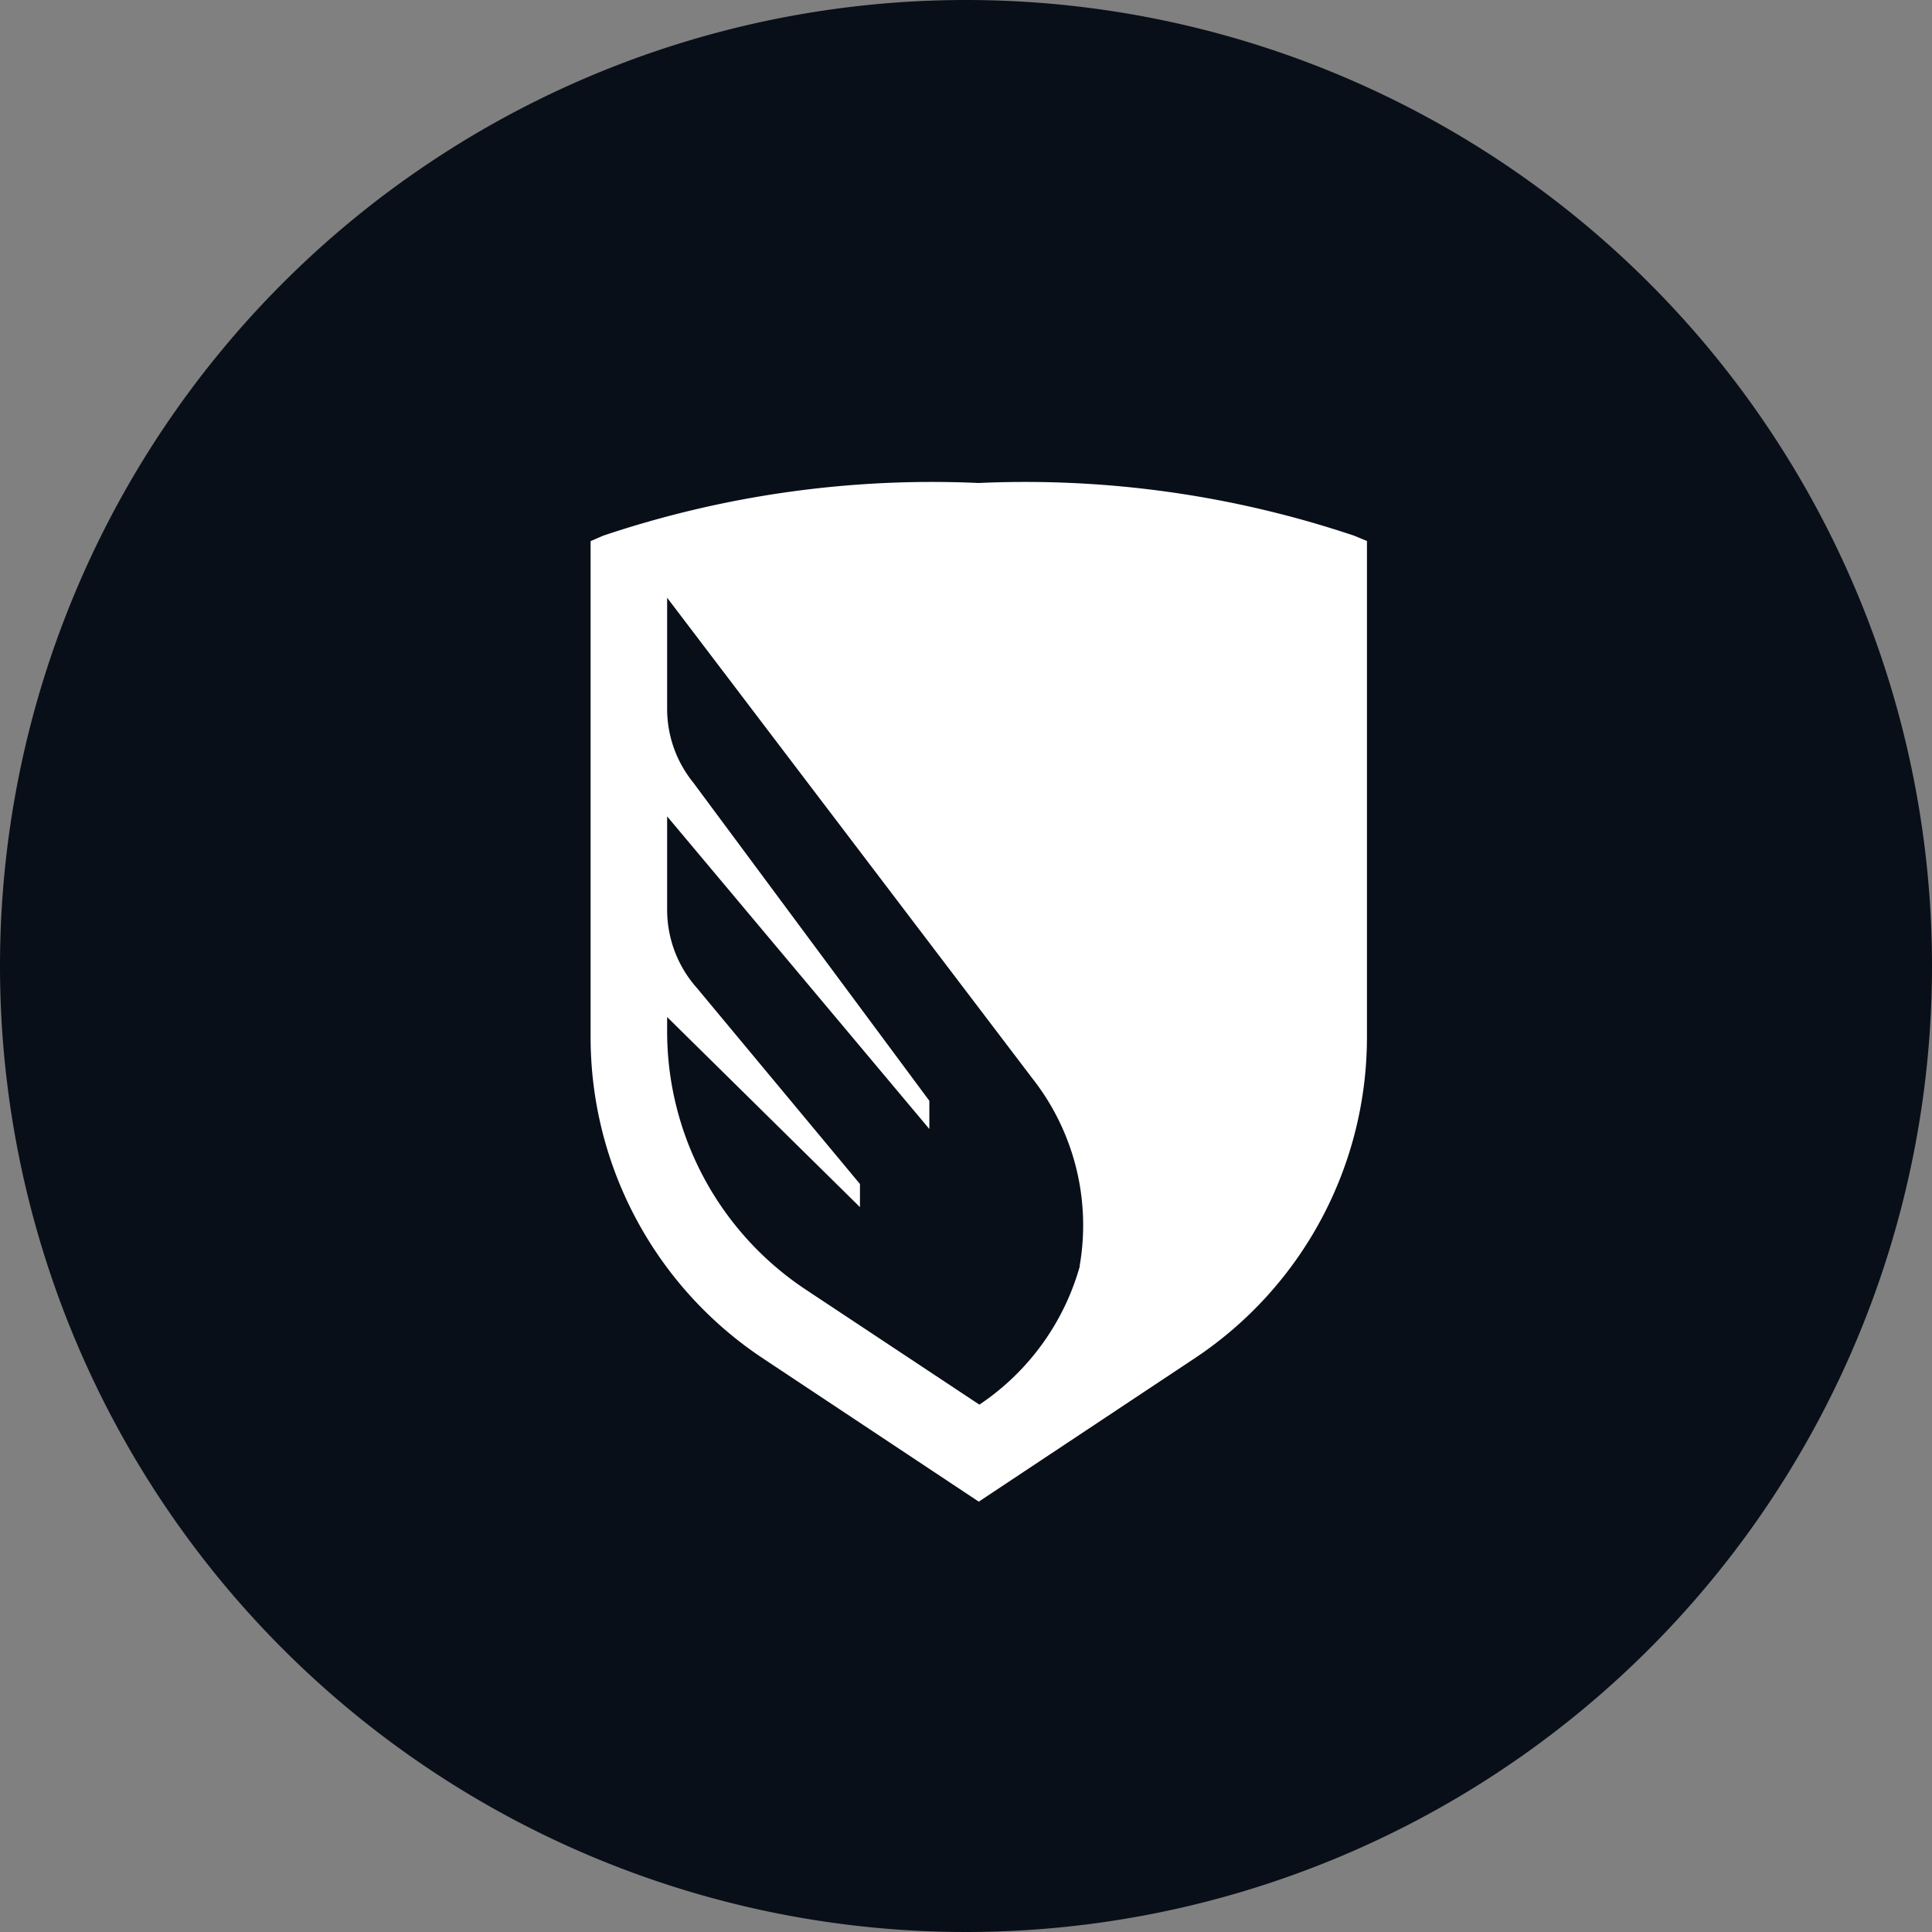
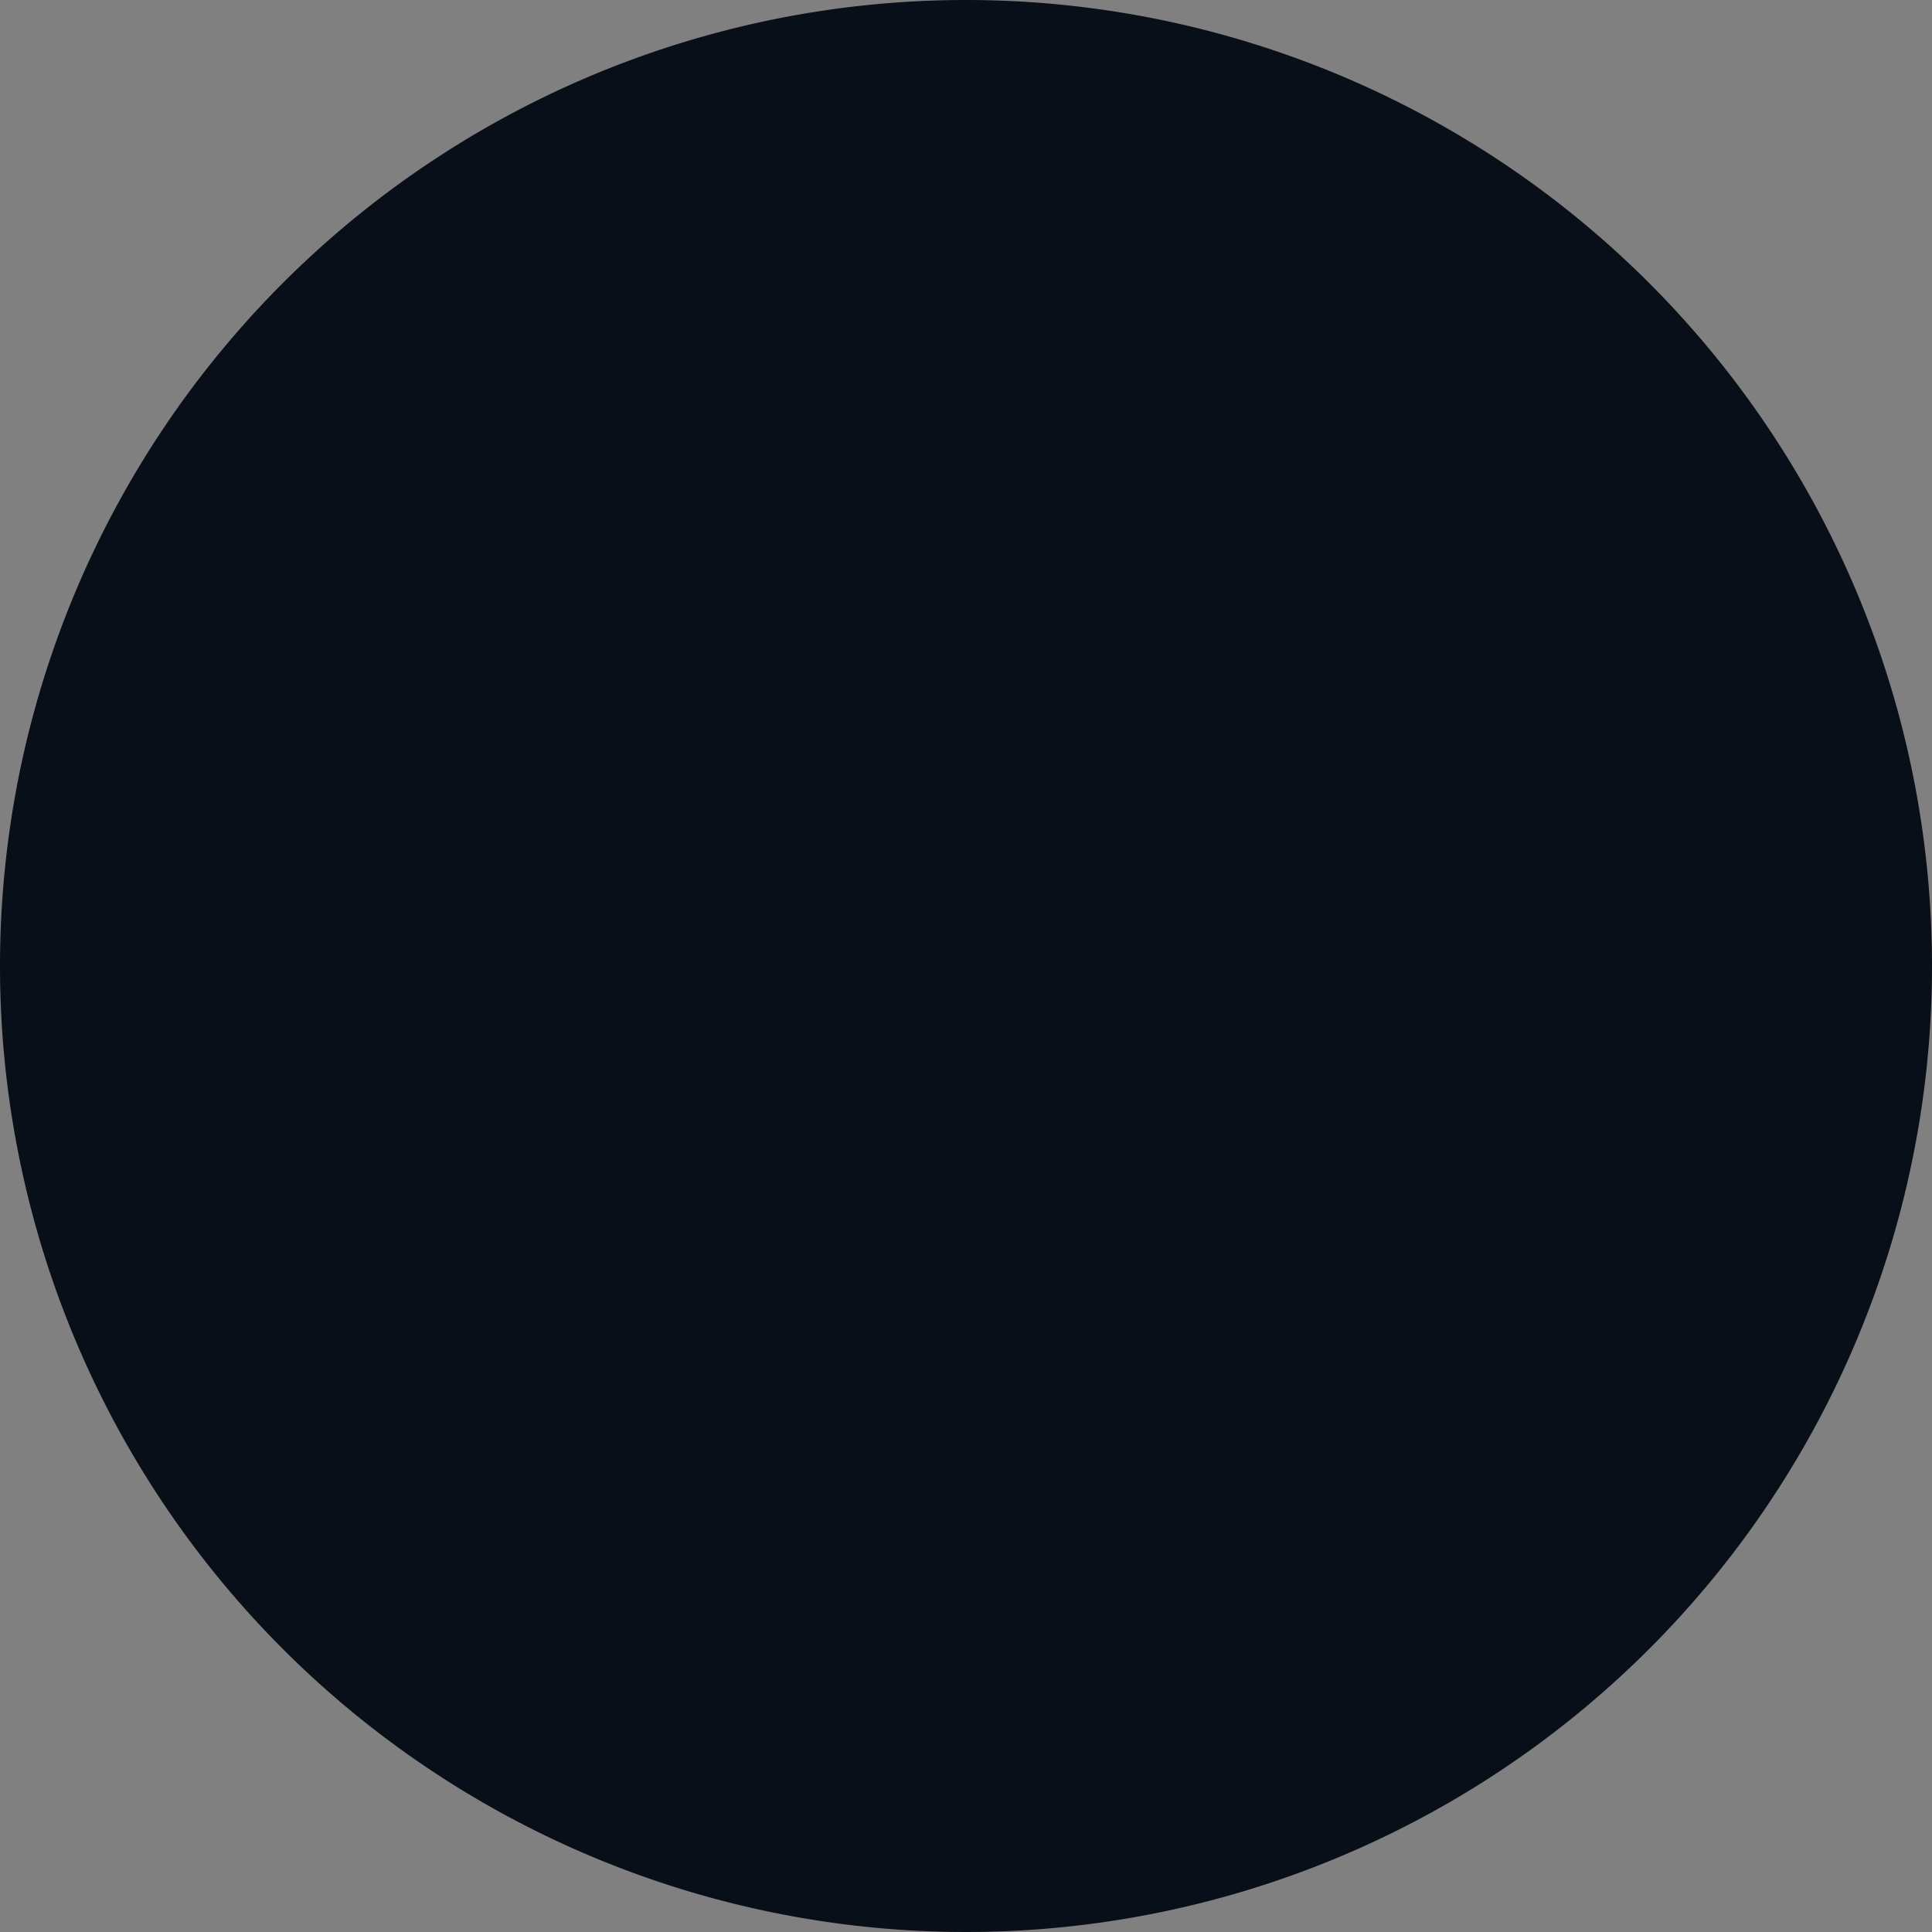
<svg xmlns="http://www.w3.org/2000/svg" width="36" height="36" viewBox="0 0 36 36">
  <rect x="0" y="0" width="36" height="36" fill="#808080" stroke="none" />
  <g transform="translate(13937 5416)">
    <path d="M36,18A18,18,0,1,1,18,0,18,18,0,0,1,36,18" transform="translate(-13937 -5416)" fill="#090f18" />
-     <path d="M14.235.983a19.241,19.241,0,0,0-7-.983,19.251,19.251,0,0,0-7,.983l-.23.1v9.233a7.183,7.183,0,0,0,3.218,6l4.015,2.665,4.014-2.665a7.184,7.184,0,0,0,3.219-6V1.081ZM9.122,14.59A4.6,4.6,0,0,1,7.3,17.139l-.051.034L4.016,15.031a5.772,5.772,0,0,1-2.585-4.818V9.951l3.593,3.542v-.431L1.986,9.41a2.193,2.193,0,0,1-.555-1.457V6.212l4.886,5.825v-.525L1.92,5.585a2.183,2.183,0,0,1-.489-1.379V2.138l6.8,8.949a4.428,4.428,0,0,1,.887,3.5" transform="translate(-13926 -5407)" fill="#fff" />
  </g>
</svg>